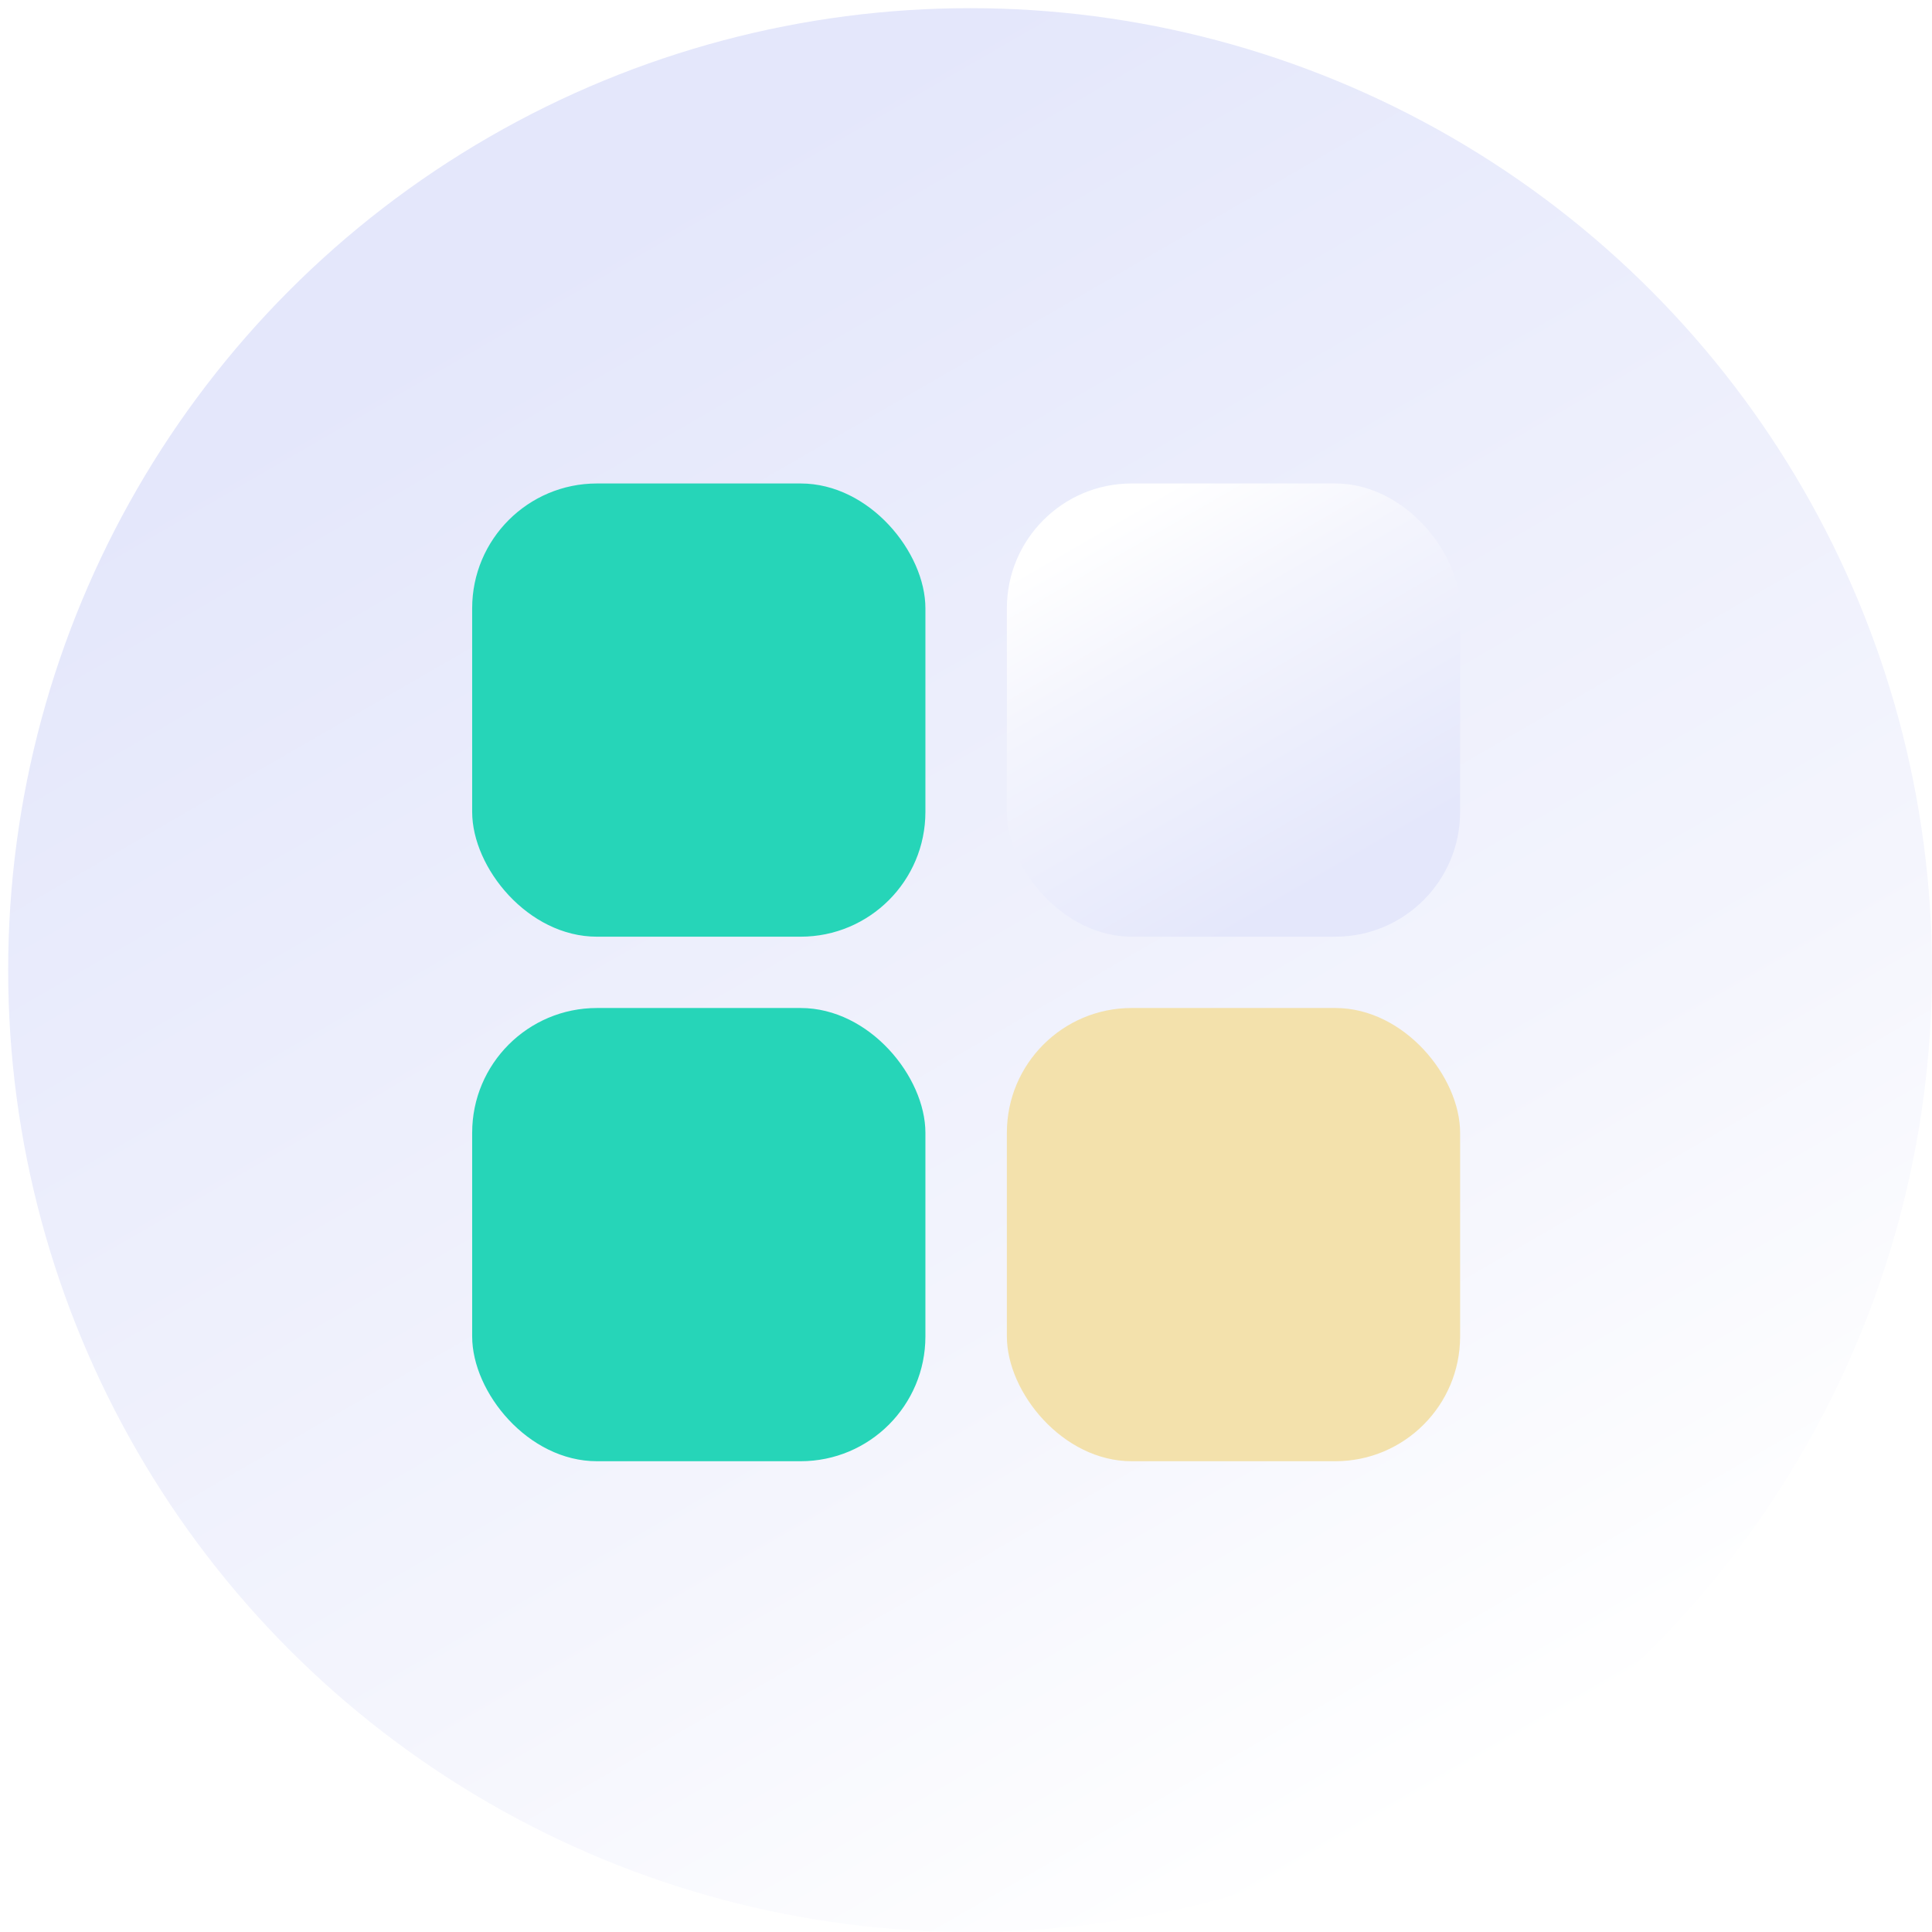
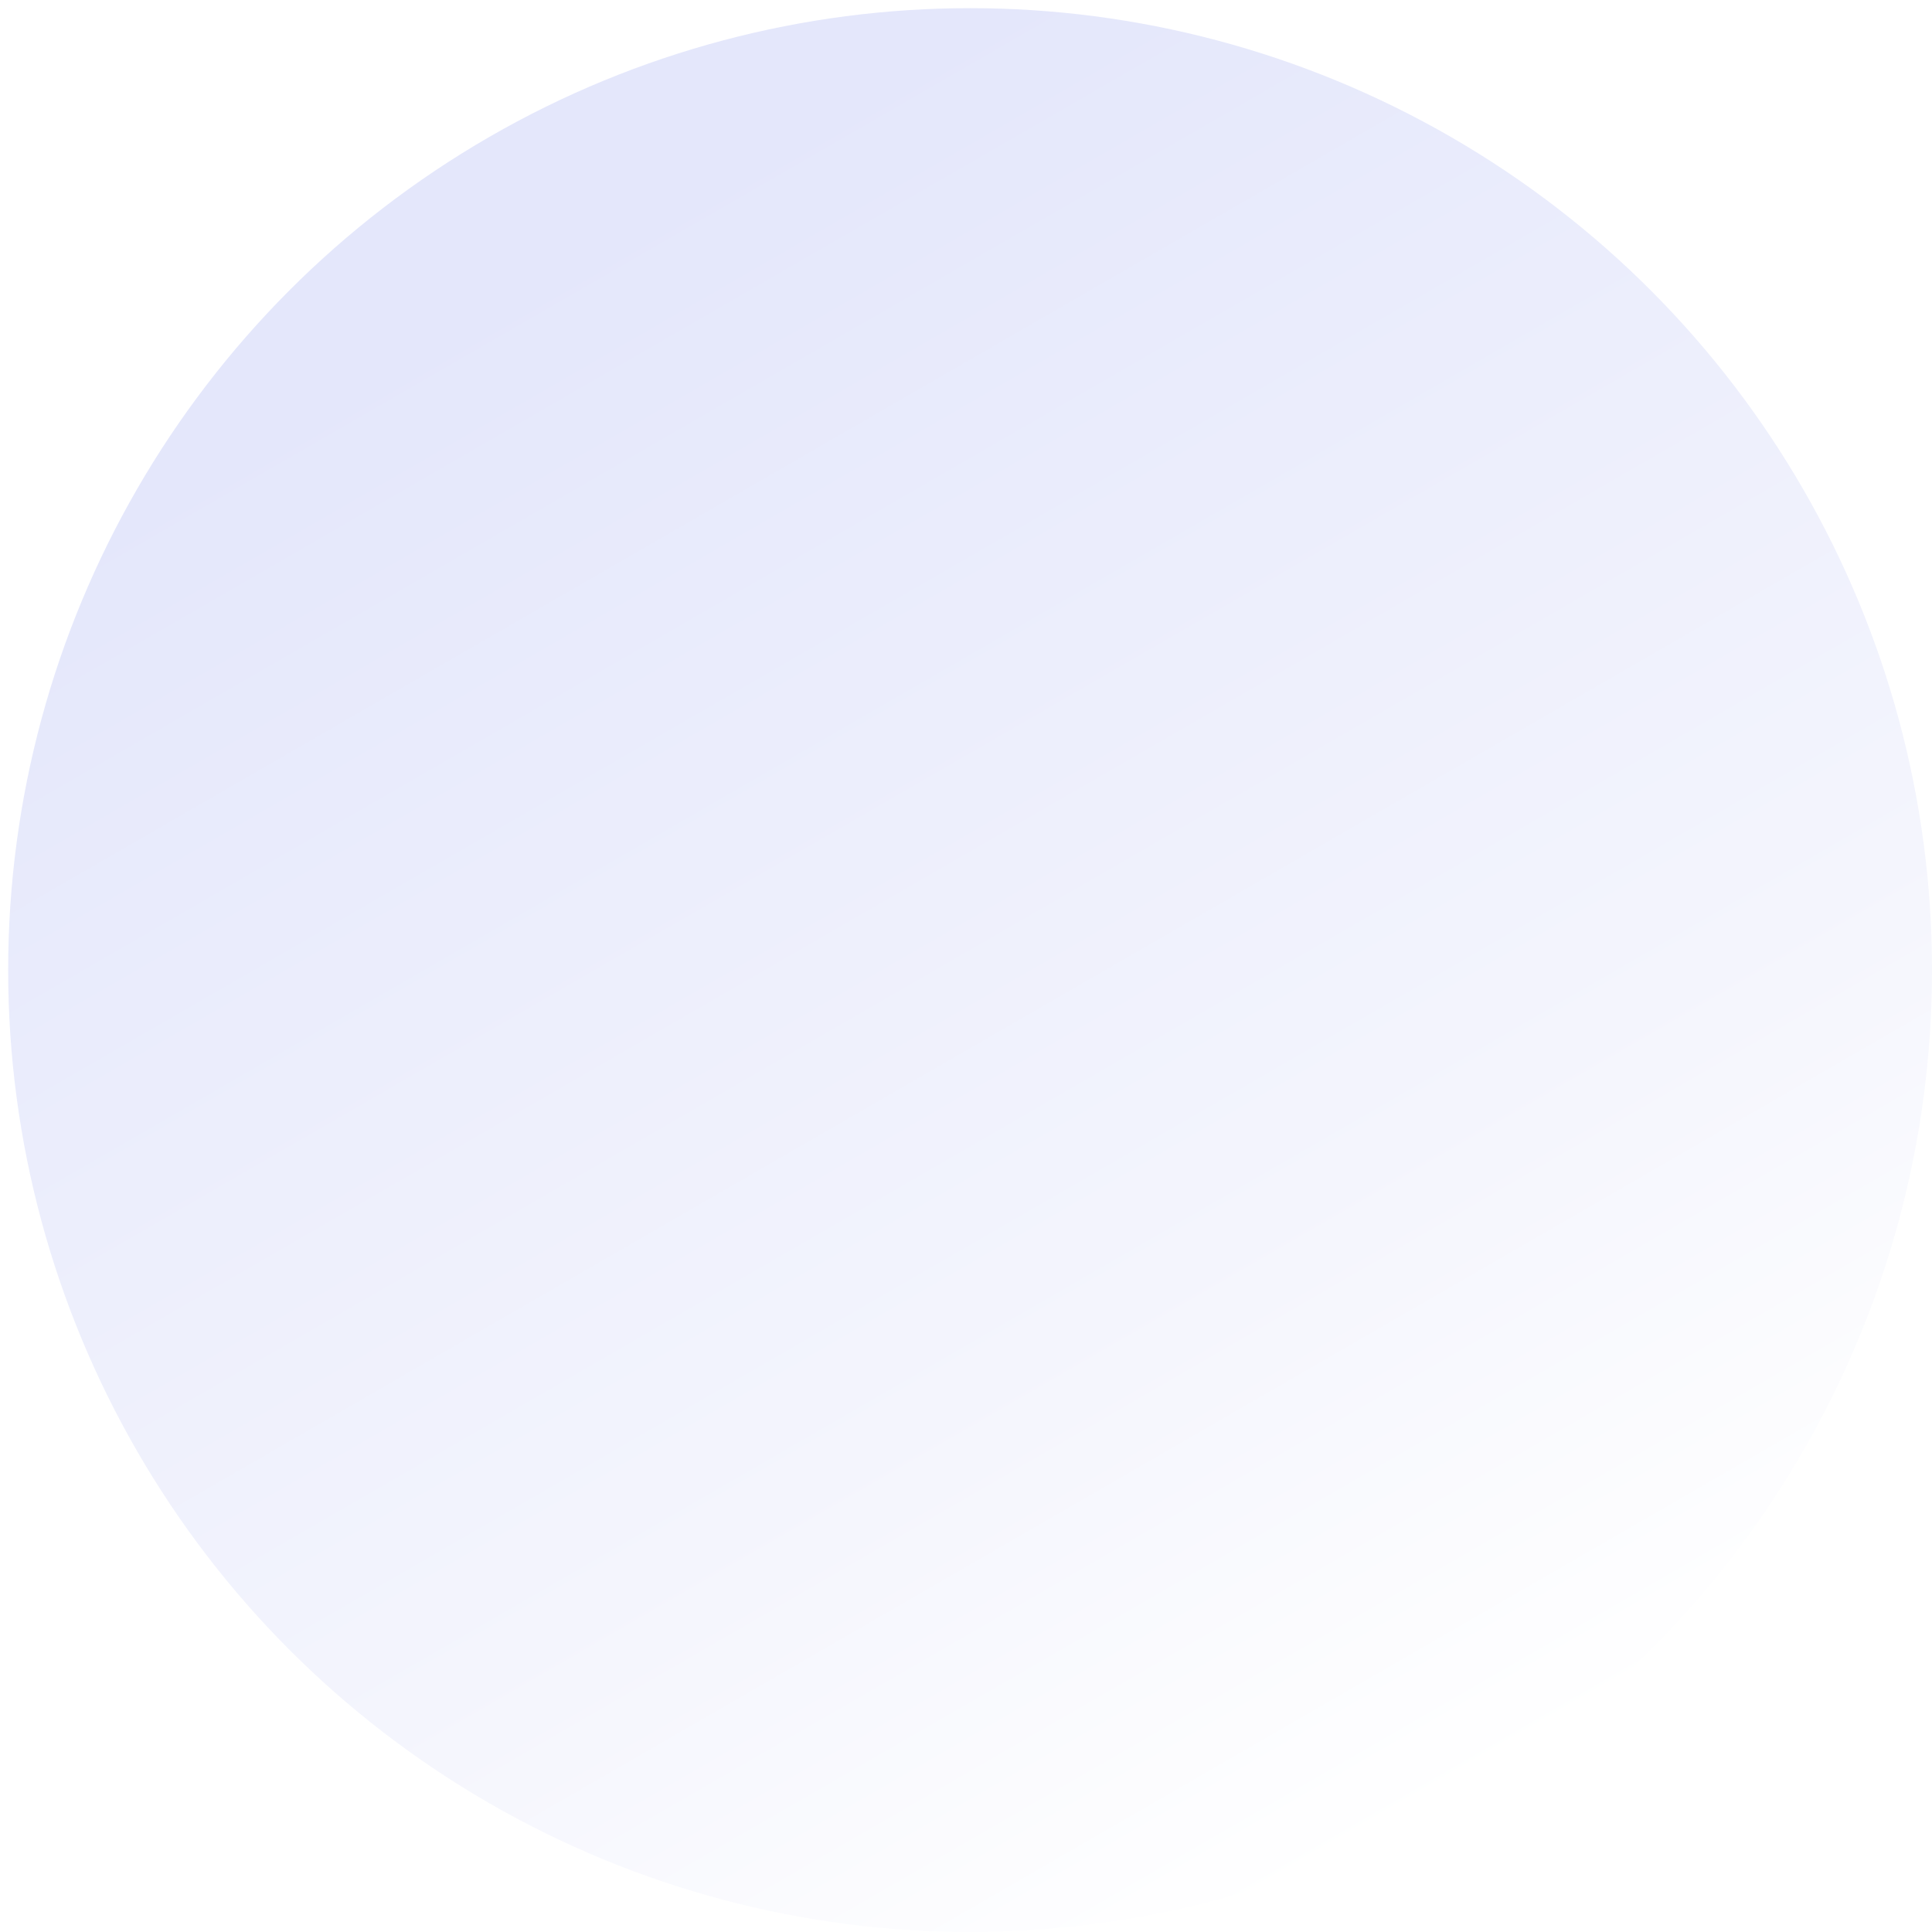
<svg xmlns="http://www.w3.org/2000/svg" width="89" height="89" viewBox="0 0 89 89" fill="none">
  <circle cx="44.688" cy="44.688" r="44.312" transform="rotate(-180 44.688 44.688)" fill="url(#paint0_linear_2822_29651)" />
-   <rect x="21.751" y="22.272" width="20.879" height="20.878" rx="5.748" fill="#26D5B8" />
-   <rect x="21.751" y="46.435" width="20.879" height="20.878" rx="5.748" fill="#26D5B8" />
  <g filter="url(#filter0_f_2822_29651)">
-     <rect x="46.383" y="46.435" width="20.879" height="20.878" rx="5.748" fill="#F3E1AC" />
-   </g>
-   <rect x="46.383" y="22.272" width="20.879" height="20.878" rx="5.748" fill="url(#paint1_linear_2822_29651)" />
+     </g>
  <defs>
    <filter id="filter0_f_2822_29651" x="44.506" y="44.558" width="24.632" height="24.632" filterUnits="userSpaceOnUse" color-interpolation-filters="sRGB">
      <feFlood flood-opacity="0" result="BackgroundImageFix" />
      <feBlend mode="normal" in="SourceGraphic" in2="BackgroundImageFix" result="shape" />
      <feGaussianBlur stdDeviation="0.938" result="effect1_foregroundBlur_2822_29651" />
    </filter>
    <linearGradient id="paint0_linear_2822_29651" x1="66.844" y1="83.032" x2="22.533" y2="6.312" gradientUnits="userSpaceOnUse">
      <stop offset="0.07" stop-color="#E4E7FB" />
      <stop offset="0.69" stop-color="#F4F5FD" />
      <stop offset="1" stop-color="white" />
    </linearGradient>
    <linearGradient id="paint1_linear_2822_29651" x1="62.042" y1="41.745" x2="51.603" y2="23.67" gradientUnits="userSpaceOnUse">
      <stop offset="0.07" stop-color="#E4E7FB" />
      <stop offset="0.69" stop-color="#F4F5FD" />
      <stop offset="1" stop-color="white" />
    </linearGradient>
  </defs>
</svg>